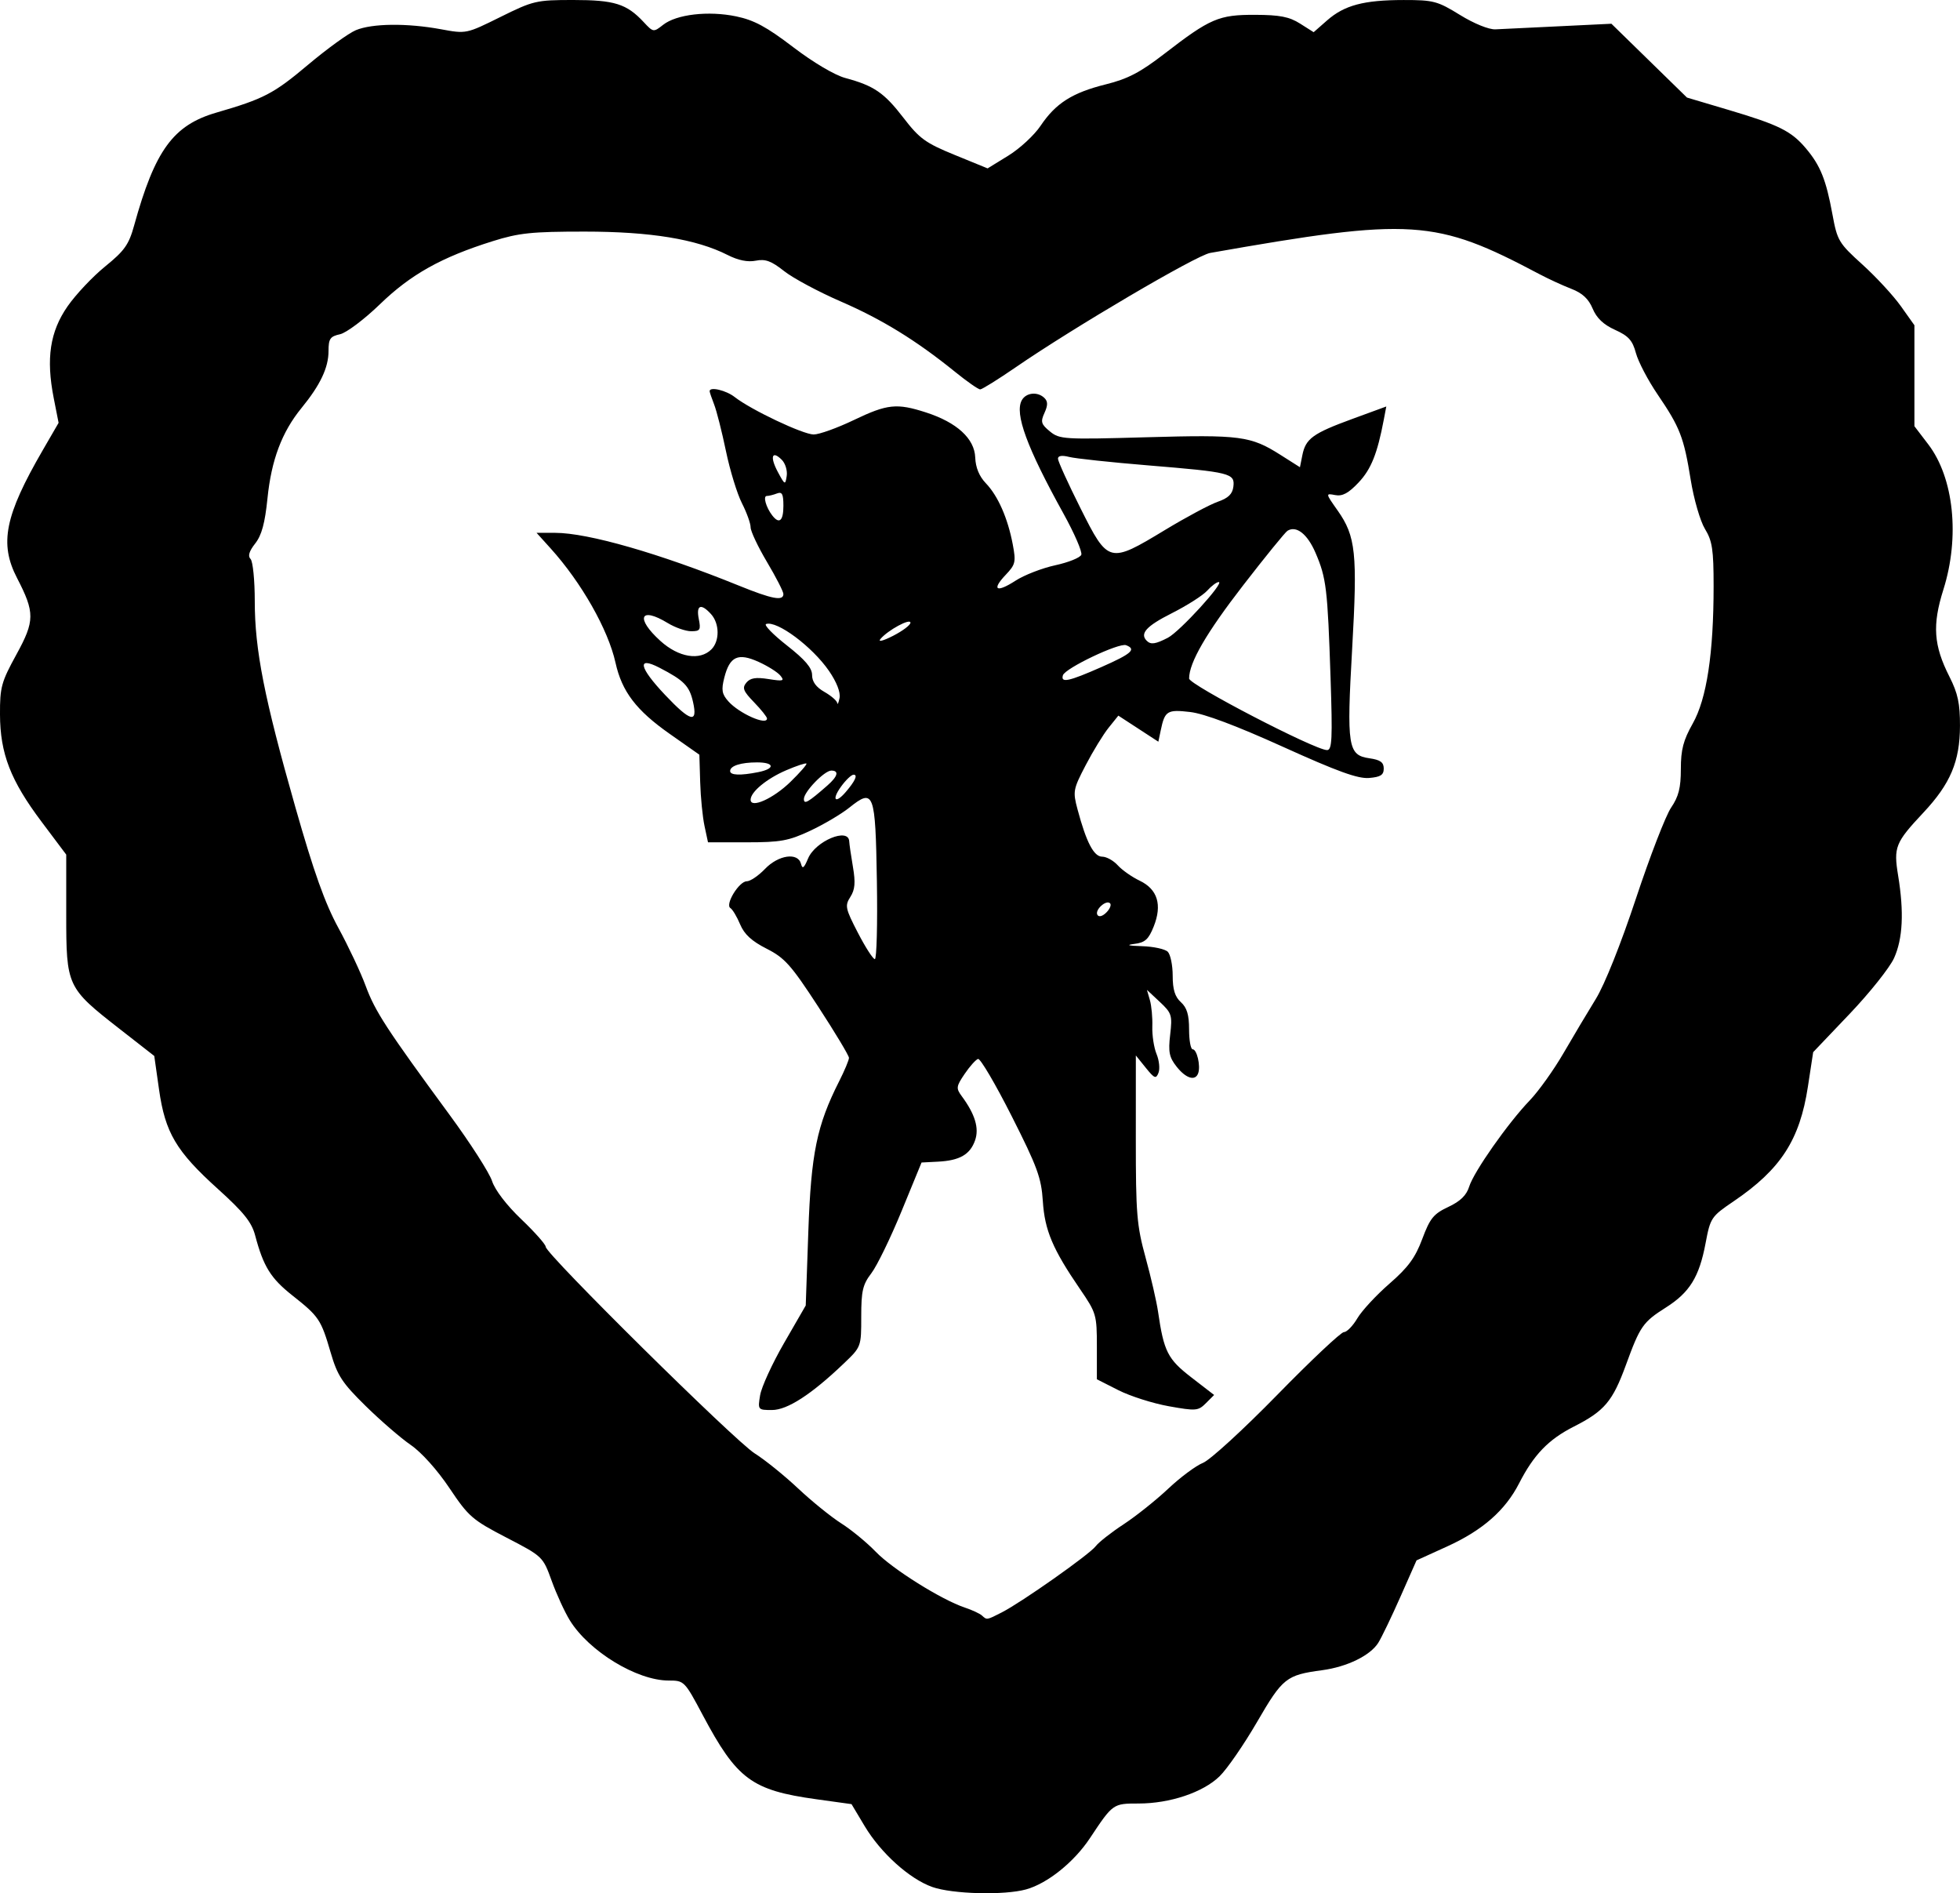
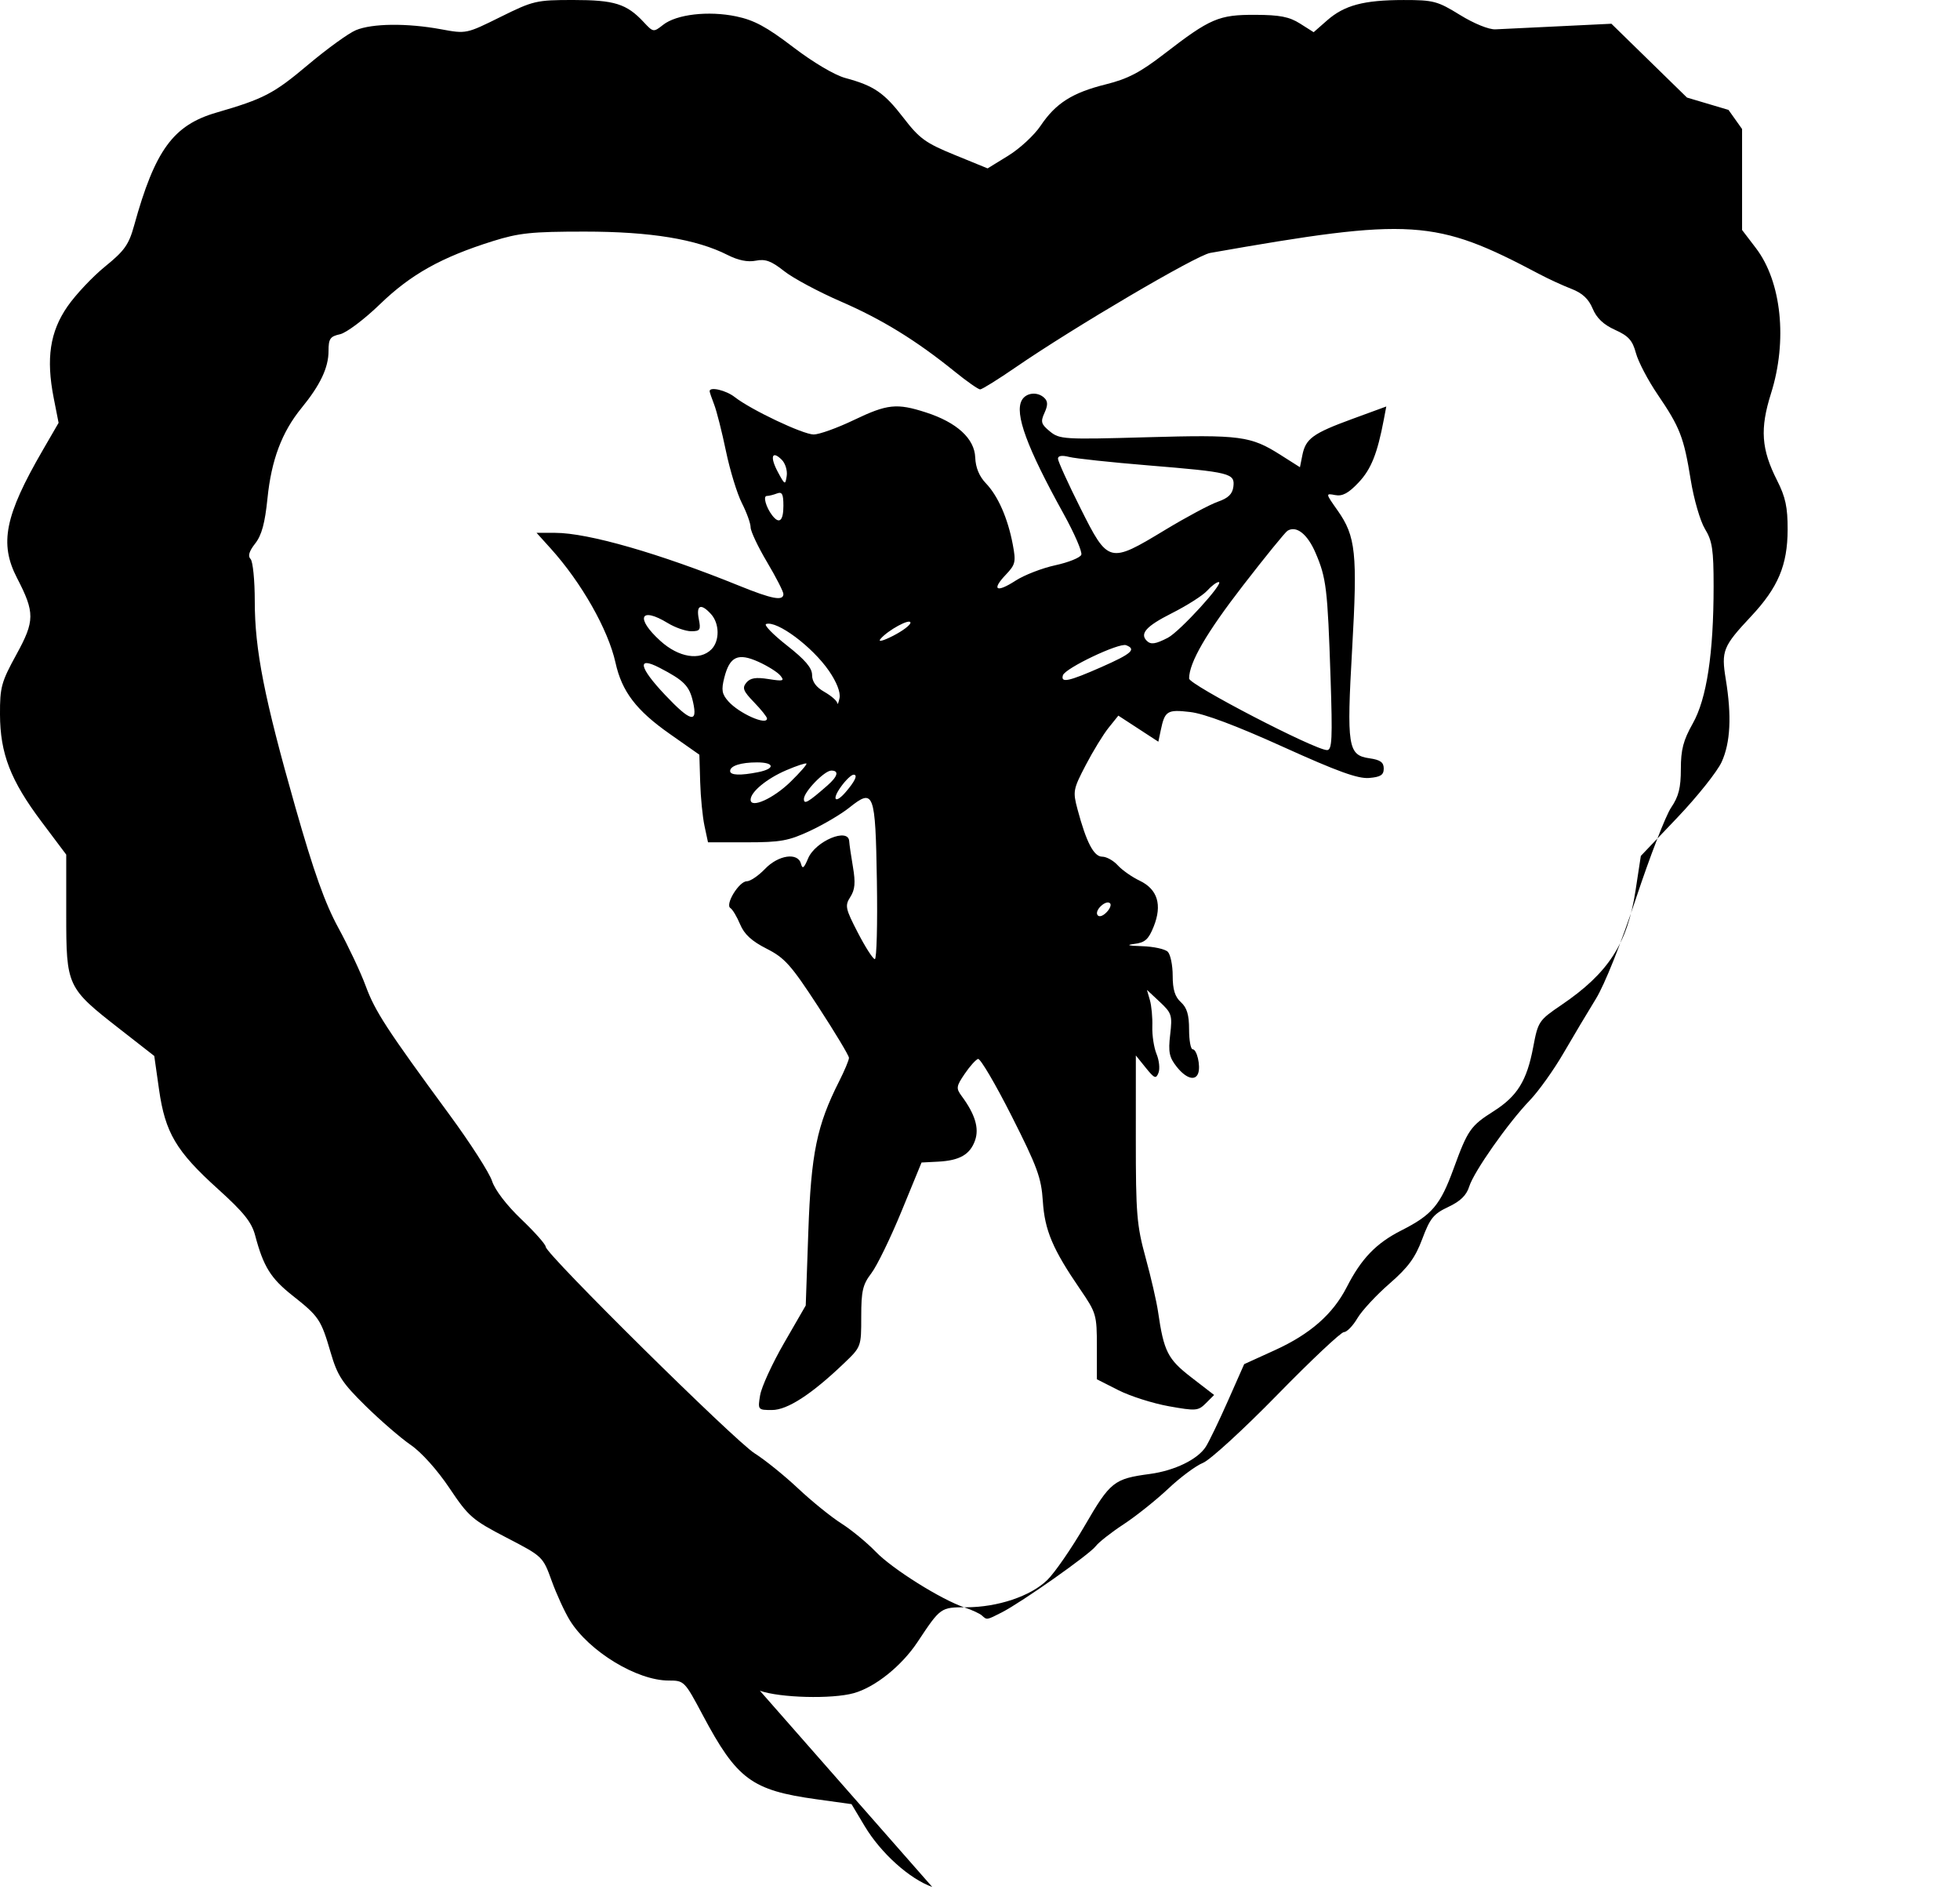
<svg xmlns="http://www.w3.org/2000/svg" xmlns:ns1="http://www.inkscape.org/namespaces/inkscape" xmlns:ns2="http://sodipodi.sourceforge.net/DTD/sodipodi-0.dtd" width="785.087" height="758.171" id="svg2963" version="1.1" ns1:version="0.47pre4 " ns2:docname="cupid.svg">
  <defs id="defs2965">
    <ns1:perspective ns2:type="inkscape:persp3d" ns1:vp_x="0 : 526.18109 : 1" ns1:vp_y="0 : 1000 : 0" ns1:vp_z="744.09448 : 526.18109 : 1" ns1:persp3d-origin="372.04724 : 350.78739 : 1" id="perspective2971" />
    <ns1:perspective id="perspective2958" ns1:persp3d-origin="0.5 : 0.33333333 : 1" ns1:vp_z="1 : 0.5 : 1" ns1:vp_y="0 : 1000 : 0" ns1:vp_x="0 : 0.5 : 1" ns2:type="inkscape:persp3d" />
    <ns1:perspective id="perspective2847" ns1:persp3d-origin="0.5 : 0.33333333 : 1" ns1:vp_z="1 : 0.5 : 1" ns1:vp_y="0 : 1000 : 0" ns1:vp_x="0 : 0.5 : 1" ns2:type="inkscape:persp3d" />
    <ns1:perspective id="perspective2831" ns1:persp3d-origin="0.5 : 0.33333333 : 1" ns1:vp_z="1 : 0.5 : 1" ns1:vp_y="0 : 1000 : 0" ns1:vp_x="0 : 0.5 : 1" ns2:type="inkscape:persp3d" />
    <ns1:perspective id="perspective2828" ns1:persp3d-origin="0.5 : 0.33333333 : 1" ns1:vp_z="1 : 0.5 : 1" ns1:vp_y="0 : 1000 : 0" ns1:vp_x="0 : 0.5 : 1" ns2:type="inkscape:persp3d" />
  </defs>
  <ns2:namedview id="base" pagecolor="#ffffff" bordercolor="#666666" borderopacity="1.0" ns1:pageopacity="0.0" ns1:pageshadow="2" ns1:zoom="0.61068011" ns1:cx="392.54364" ns1:cy="379.08554" ns1:document-units="px" ns1:current-layer="layer2" showgrid="false" ns1:window-width="1280" ns1:window-height="708" ns1:window-x="-4" ns1:window-y="-4" ns1:window-maximized="1" />
  <g ns1:label="Layer 1" ns1:groupmode="layer" id="layer1" transform="translate(-1508.232,6.807)" />
  <g ns1:groupmode="layer" id="layer2" ns1:label="layer2" transform="translate(-1544.63,26.09)">
-     <path style="fill:#000000" d="m 1918.048,729.577 c -9.12,-3.232 -20.626,-13.594 -27.086,-24.394 l -5.251,-8.779 -14.055,-1.95 c -25.933,-3.598 -31.848,-7.977 -45.532,-33.7 -7.277,-13.679 -7.441,-13.845 -13.661,-13.845 -12.721,0 -31.902,-11.675 -39.573,-24.086 -2.049,-3.316 -5.32,-10.43 -7.268,-15.81 -3.537,-9.767 -3.563,-9.792 -18.157,-17.361 -13.65,-7.08 -15.157,-8.389 -22.823,-19.836 -4.833,-7.216 -11.191,-14.303 -15.465,-17.235 -3.992,-2.739 -12.142,-9.782 -18.112,-15.65 -9.389,-9.229 -11.276,-12.11 -13.975,-21.339 -3.888,-13.294 -4.669,-14.459 -15.326,-22.883 -8.705,-6.881 -11.62,-11.58 -14.934,-24.07 -1.409,-5.312 -4.571,-9.25 -14.944,-18.616 -16.712,-15.09 -21.092,-22.491 -23.552,-39.798 l -1.91,-13.439 -13.936,-10.876 c -21.056,-16.432 -21.322,-17.005 -21.326,-45.786 l 0,-23.969 -9.863,-13.132 c -12.451,-16.577 -16.607,-27.304 -16.669,-43.022 -0.043,-10.88 0.532,-12.976 6.57,-23.978 7.407,-13.496 7.433,-16.769 0.242,-30.667 -7.13,-13.783 -4.88,-24.945 10.315,-51.163 l 6.345,-10.948 -1.956,-9.944 c -3.116,-15.836 -1.5,-26.558 5.53,-36.687 3.291,-4.742 10.08,-11.946 15.088,-16.008 7.761,-6.297 9.473,-8.719 11.601,-16.415 8.339,-30.15 15.655,-40.175 32.991,-45.2 18.948,-5.493 22.91,-7.558 36.588,-19.073 7.636,-6.428 16.291,-12.693 19.234,-13.923 6.521,-2.724 20.483,-2.876 34.085,-0.37 10.128,1.866 10.133,1.865 23.84,-4.924 13.133,-6.505 14.36,-6.791 29.125,-6.791 16.519,0 21.394,1.523 28.202,8.811 3.879,4.152 3.966,4.165 7.828,1.126 5.352,-4.21 18.131,-5.688 29.24,-3.381 7.188,1.492 12.182,4.186 22.843,12.32 8.003,6.106 16.63,11.214 20.866,12.354 11.488,3.091 15.562,5.878 23.313,15.949 6.412,8.332 8.838,10.09 20.49,14.853 l 13.217,5.402 8.317,-5.118 c 4.574,-2.815 10.375,-8.181 12.889,-11.926 6.081,-9.055 12.718,-13.269 26.168,-16.614 8.81,-2.191 13.762,-4.781 23.476,-12.278 18.315,-14.134 21.754,-15.608 36.316,-15.559 9.852,0.033 13.676,0.777 17.974,3.499 l 5.46,3.457 5.372,-4.717 c 6.93,-6.085 14.711,-8.158 30.657,-8.169 11.962,-0.009 13.578,0.419 22.574,5.972 5.622,3.47 11.583,5.892 14.2,5.77 2.481,-0.116 13.949,-0.668 25.486,-1.227 l 20.976,-1.016 15.136,14.782 15.136,14.782 16.625,4.94 c 20.22,6.008 25.154,8.462 31.031,15.431 5.782,6.857 8.05,12.499 10.599,26.359 1.947,10.587 2.519,11.546 12.003,20.129 5.478,4.957 12.408,12.457 15.401,16.667 l 5.442,7.654 0,20.215 0,20.215 5.55,7.271 c 10.25,13.429 12.71,37.059 6.052,58.149 -4.495,14.239 -3.93,22.344 2.431,34.898 3.369,6.648 4.243,10.736 4.215,19.704 -0.045,14.221 -3.813,23.151 -14.648,34.715 -11.289,12.049 -11.995,13.808 -10.123,25.235 2.398,14.643 1.868,25.307 -1.643,33.041 -1.743,3.84 -9.744,13.884 -17.78,22.32 l -14.611,15.337 -2.106,13.793 c -3.261,21.356 -10.865,33.105 -29.712,45.904 -9.049,6.145 -9.351,6.596 -11.29,16.871 -2.54,13.462 -6.36,19.649 -15.843,25.663 -9.256,5.87 -10.373,7.472 -16.047,23.021 -5.328,14.601 -8.607,18.48 -20.877,24.699 -10.153,5.146 -16.048,11.258 -21.918,22.727 -5.541,10.827 -14.648,18.815 -28.776,25.244 l -12.311,5.602 -6.469,14.622 c -3.558,8.042 -7.549,16.326 -8.868,18.41 -3.224,5.089 -12.502,9.613 -22.455,10.948 -14.394,1.931 -15.827,3.07 -26.079,20.724 -5.259,9.056 -12.022,18.855 -15.029,21.775 -6.644,6.453 -19.867,10.886 -32.469,10.886 -10.219,0 -10.256,0.027 -19.461,13.898 -6.371,9.6 -16.993,18.119 -25.56,20.498 -8.719,2.421 -29.533,1.884 -37.59,-0.972 z m 27.864,-109.965 c 7.883,-4.014 35.17,-23.239 37.6,-26.491 1.168,-1.563 6.186,-5.506 11.152,-8.762 4.965,-3.256 13.015,-9.675 17.889,-14.264 4.873,-4.59 11.152,-9.255 13.952,-10.366 2.8,-1.112 16.171,-13.352 29.713,-27.201 13.542,-13.849 25.57,-25.171 26.729,-25.161 1.159,0.01 3.575,-2.469 5.369,-5.511 1.794,-3.041 7.573,-9.279 12.842,-13.861 7.52,-6.541 10.352,-10.397 13.172,-17.938 3.101,-8.293 4.526,-10.043 10.424,-12.812 4.82,-2.262 7.283,-4.658 8.361,-8.131 1.857,-5.983 15.527,-25.438 24.287,-34.564 3.515,-3.662 9.584,-12.157 13.485,-18.877 3.902,-6.72 9.745,-16.52 12.986,-21.778 3.504,-5.685 10.008,-21.969 16.046,-40.172 5.585,-16.837 11.915,-33.204 14.068,-36.371 3.038,-4.47 3.913,-7.94 3.913,-15.504 0,-7.721 0.989,-11.498 4.761,-18.182 5.602,-9.926 8.362,-28.094 8.36,-55.025 0,-14.631 -0.524,-18.092 -3.457,-22.903 -1.911,-3.135 -4.467,-11.938 -5.719,-19.698 -2.747,-17.026 -4.276,-20.967 -13.25,-34.156 -3.846,-5.653 -7.756,-13.111 -8.689,-16.574 -1.372,-5.095 -2.967,-6.87 -8.367,-9.304 -4.614,-2.081 -7.381,-4.707 -8.973,-8.518 -1.629,-3.898 -4.12,-6.211 -8.516,-7.907 -3.418,-1.319 -9.169,-3.963 -12.78,-5.876 -41.774,-22.128 -51.033,-22.725 -131.908,-8.504 -5.626,0.989 -54.683,29.831 -77.919,45.811 -7.069,4.861 -13.464,8.839 -14.212,8.839 -0.748,0 -5.306,-3.191 -10.128,-7.091 -15.515,-12.548 -29.154,-20.939 -45.735,-28.136 -8.911,-3.868 -19.115,-9.34 -22.676,-12.161 -5.119,-4.054 -7.494,-4.925 -11.338,-4.156 -3.213,0.643 -7.034,-0.13 -11.26,-2.276 -12.539,-6.368 -30.917,-9.376 -57.283,-9.376 -21.245,0 -26.302,0.528 -36.871,3.846 -20.516,6.442 -32.776,13.298 -45.108,25.226 -6.287,6.08 -13.463,11.476 -16.004,12.034 -3.969,0.872 -4.607,1.801 -4.607,6.708 0,6.665 -3.293,13.613 -10.817,22.822 -7.873,9.636 -12.076,20.789 -13.637,36.184 -1.009,9.955 -2.323,14.783 -4.923,18.088 -2.43,3.09 -3.015,5.04 -1.858,6.197 0.929,0.929 1.689,8.532 1.689,16.896 0,19.461 3.808,38.795 16.238,82.432 7.439,26.116 11.863,38.521 17.283,48.465 4.007,7.351 8.913,17.778 10.902,23.172 3.759,10.194 8.38,17.293 33.626,51.664 8.289,11.285 15.939,23.204 16.999,26.486 1.16,3.59 5.826,9.686 11.711,15.3 5.381,5.132 9.783,10.101 9.783,11.041 0,2.854 75.795,77.762 83.714,82.734 4.063,2.551 11.865,8.846 17.338,13.99 5.473,5.144 13.269,11.456 17.323,14.027 4.054,2.571 10.286,7.699 13.85,11.395 6.661,6.91 26.305,19.207 35.669,22.331 2.904,0.968 5.981,2.399 6.839,3.178 2.018,1.834 1.831,1.864 7.96,-1.257 z m -96.802,-86.986 c 0.531,-3.27 4.856,-12.688 9.613,-20.929 l 8.648,-14.982 1.036,-29.546 c 1.1,-31.364 3.392,-42.534 12.363,-60.269 2.154,-4.258 3.917,-8.469 3.917,-9.356 0,-0.888 -5.562,-10.144 -12.36,-20.57 -10.844,-16.631 -13.375,-19.471 -20.639,-23.152 -5.947,-3.014 -8.932,-5.757 -10.596,-9.739 -1.274,-3.049 -3.022,-5.98 -3.885,-6.514 -2.253,-1.392 3.437,-10.722 6.547,-10.735 1.411,-0.005 4.689,-2.226 7.283,-4.935 5.405,-5.641 13.245,-6.755 14.444,-2.052 0.566,2.22 1.205,1.738 2.814,-2.122 2.917,-6.997 16.22,-12.569 16.49,-6.906 0.054,1.129 0.726,5.745 1.493,10.259 1.071,6.302 0.831,9.093 -1.035,12.021 -2.244,3.522 -2.014,4.619 3.021,14.357 2.998,5.799 6.052,10.546 6.786,10.549 0.734,0.003 1.103,-14.056 0.821,-31.243 -0.587,-35.712 -1.185,-37.306 -11.048,-29.421 -3.234,2.586 -10.312,6.769 -15.729,9.295 -8.601,4.011 -11.814,4.593 -25.36,4.593 l -15.511,0 -1.403,-6.566 c -0.771,-3.611 -1.55,-11.505 -1.729,-17.542 l -0.327,-10.976 -11.904,-8.36 c -13.408,-9.416 -19.125,-16.927 -21.689,-28.492 -2.94,-13.26 -13.633,-32.09 -25.996,-45.774 l -5.619,-6.22 7.476,0 c 13.102,0 41.796,8.247 73.611,21.157 13.288,5.392 17.783,6.237 17.783,3.342 0,-0.971 -2.955,-6.738 -6.566,-12.817 -3.611,-6.079 -6.566,-12.331 -6.566,-13.894 0,-1.563 -1.563,-5.907 -3.475,-9.653 -1.911,-3.746 -4.791,-13.134 -6.4,-20.863 -1.609,-7.729 -3.739,-16.132 -4.733,-18.673 -0.994,-2.541 -1.808,-4.942 -1.808,-5.335 0,-1.904 6.569,-0.365 10.038,2.352 6.536,5.119 27.375,14.99 31.645,14.99 2.206,0 9.405,-2.585 15.999,-5.745 13.512,-6.475 17.246,-6.871 29.01,-3.072 12.334,3.984 19.41,10.458 19.694,18.021 0.152,4.056 1.601,7.559 4.286,10.362 4.849,5.063 8.768,13.98 10.75,24.462 1.33,7.035 1.094,8.054 -2.825,12.175 -5.804,6.103 -3.746,7.319 3.951,2.336 3.468,-2.246 10.628,-5.021 15.911,-6.166 5.282,-1.146 9.97,-3.037 10.417,-4.201 0.447,-1.165 -2.767,-8.583 -7.142,-16.484 -14.696,-26.54 -19.667,-40.08 -16.678,-45.421 1.73,-3.091 6.404,-3.521 9.089,-0.837 1.363,1.363 1.357,2.91 -0.023,5.938 -1.627,3.571 -1.348,4.519 2.179,7.41 3.864,3.167 5.59,3.271 38.685,2.335 37.609,-1.063 41.722,-0.522 53.687,7.067 l 7.783,4.936 0.966,-4.831 c 1.327,-6.633 4.206,-8.723 19.977,-14.498 l 13.642,-4.996 -0.984,5.195 c -2.592,13.688 -5.088,19.919 -10.112,25.245 -4.055,4.299 -6.463,5.595 -9.367,5.039 -3.906,-0.747 -3.905,-0.741 0.977,6.186 7.268,10.311 7.987,17.15 5.816,55.31 -2.239,39.345 -1.714,42.667 6.94,43.911 4.342,0.624 5.71,1.607 5.71,4.104 0,2.578 -1.258,3.389 -5.859,3.775 -4.467,0.375 -12.656,-2.585 -34.471,-12.461 -18.739,-8.484 -31.57,-13.298 -37.184,-13.951 -9.216,-1.073 -10.17,-0.485 -11.798,7.271 l -0.969,4.617 -8.013,-5.219 -8.013,-5.219 -3.897,4.849 c -2.143,2.667 -6.276,9.415 -9.182,14.996 -5.05,9.695 -5.194,10.486 -3.252,17.75 3.517,13.151 6.511,18.884 9.859,18.884 1.712,0 4.519,1.557 6.239,3.46 1.72,1.903 5.666,4.673 8.769,6.155 7.195,3.437 9.102,9.679 5.617,18.388 -2.051,5.126 -3.467,6.399 -7.707,6.931 -3.557,0.446 -2.581,0.734 3.095,0.914 4.559,0.144 9.176,1.149 10.259,2.232 1.083,1.083 1.97,5.401 1.97,9.594 0,5.54 0.898,8.437 3.283,10.596 2.422,2.192 3.283,5.056 3.283,10.924 0,4.374 0.652,7.953 1.45,7.953 1.672,0 3.205,6.553 2.223,9.5 -1.112,3.335 -4.883,2.234 -8.644,-2.524 -2.989,-3.781 -3.412,-5.867 -2.601,-12.843 0.904,-7.782 0.63,-8.645 -4.171,-13.132 l -5.139,-4.802 1.185,4.104 c 0.652,2.257 1.089,7 0.972,10.539 -0.117,3.54 0.647,8.512 1.698,11.05 1.051,2.538 1.401,5.92 0.777,7.517 -0.995,2.546 -1.621,2.298 -5.103,-2.022 l -3.969,-4.924 -0.01,33.328 c -0.01,30.065 0.376,34.726 3.91,47.602 2.155,7.851 4.401,17.598 4.991,21.66 2.32,15.976 3.863,19.021 13.356,26.345 l 9.109,7.028 -3.29,3.29 c -3.097,3.097 -3.97,3.168 -14.878,1.219 -6.373,-1.139 -15.461,-4.034 -20.194,-6.434 l -8.606,-4.363 0,-13.132 c 0,-12.686 -0.229,-13.466 -6.745,-22.98 -10.969,-16.016 -14.145,-23.526 -14.903,-35.243 -0.604,-9.341 -2.211,-13.718 -12.503,-34.075 -6.495,-12.846 -12.548,-23.131 -13.451,-22.854 -0.903,0.277 -3.312,2.969 -5.354,5.984 -3.406,5.028 -3.504,5.763 -1.187,8.901 5.359,7.258 7.052,12.85 5.36,17.704 -1.985,5.694 -6.169,8.103 -14.847,8.549 l -6.596,0.339 -8.008,19.491 c -4.404,10.72 -9.84,21.893 -12.079,24.828 -3.481,4.563 -4.071,7.087 -4.071,17.415 0,12.07 0,12.083 -6.976,18.744 -12.963,12.386 -22.615,18.64 -28.766,18.64 -5.662,0 -5.713,-0.065 -4.759,-5.946 z m 140.162,-196.969 c -1.574,-1.574 -6.255,2.716 -5.064,4.642 0.593,0.959 2.042,0.567 3.578,-0.968 1.419,-1.419 2.088,-3.073 1.487,-3.674 z m -128.01,-48.645 c 3.818,-3.721 6.692,-7.015 6.388,-7.319 -0.305,-0.305 -3.937,0.896 -8.071,2.668 -7.837,3.359 -14.287,8.692 -14.287,11.812 0,3.625 9.08,-0.446 15.97,-7.16 z m 14.807,1.439 c 4.153,-3.639 4.75,-5.947 1.538,-5.947 -2.752,0 -10.977,8.519 -10.977,11.371 0,2.342 1.677,1.378 9.438,-5.423 z m 7.293,2.67 c 3.803,-4.429 4.963,-6.976 3.175,-6.976 -0.895,0 -3.204,2.216 -5.133,4.924 -3.736,5.247 -2.183,6.874 1.958,2.052 z m -34.992,-8.002 c 6.853,-1.371 6.541,-3.898 -0.481,-3.898 -6.518,0 -10.804,1.372 -10.804,3.459 0,1.717 4.099,1.877 11.285,0.44 z m 229.212,-37.959 c -1.18,-35.555 -1.694,-39.819 -6.005,-49.841 -3.254,-7.564 -7.681,-11.049 -11.241,-8.849 -0.912,0.564 -8.908,10.399 -17.769,21.855 -14.772,19.099 -21.638,30.939 -21.638,37.313 0,2.485 50.455,28.657 55.245,28.657 2.019,0 2.23,-4.362 1.408,-29.136 z m -225.724,16.493 c 0,-0.634 -2.332,-3.558 -5.181,-6.499 -4.344,-4.481 -4.843,-5.753 -3.091,-7.864 1.567,-1.888 3.788,-2.248 8.874,-1.44 5.924,0.941 6.526,0.764 4.742,-1.399 -1.123,-1.362 -5.065,-3.84 -8.759,-5.506 -8.22,-3.707 -11.531,-2.172 -13.692,6.345 -1.254,4.943 -0.973,6.57 1.641,9.502 4.318,4.842 15.466,9.787 15.466,6.861 z m -29.629,-6.6 c -1.46,-6.473 -3.567,-8.625 -13.459,-13.748 -9.146,-4.737 -8.184,-0.145 2.29,10.93 10.185,10.769 13.13,11.512 11.169,2.818 z m 54.475,-12.439 c -6.691,-9.725 -20.824,-20.271 -25.207,-18.81 -1.001,0.334 2.733,4.184 8.298,8.556 7.376,5.795 10.118,9.017 10.118,11.887 0,2.657 1.599,4.848 4.914,6.734 2.703,1.538 5.019,3.535 5.148,4.438 0.129,0.903 0.551,-0.001 0.94,-2.009 0.437,-2.259 -1.168,-6.373 -4.211,-10.796 z m 109.072,-1.558 c 12.11,-5.335 14.152,-7.14 9.915,-8.766 -2.804,-1.076 -24.476,9.241 -25.311,12.049 -0.946,3.181 2.29,2.491 15.396,-3.283 z m -156.195,-7.093 c 3.362,-3.362 3.294,-10.325 -0.137,-14.116 -4.03,-4.453 -6.035,-3.669 -4.916,1.923 0.88,4.4 0.556,4.924 -3.038,4.924 -2.213,0 -6.441,-1.475 -9.397,-3.277 -11.117,-6.778 -13.057,-1.98 -2.908,7.189 7.286,6.583 15.774,7.979 20.396,3.357 z m 79.728,-10.678 c 0,-1.918 -9.08,3.008 -12.013,6.517 -1.103,1.32 1.034,0.785 5.051,-1.264 3.829,-1.954 6.963,-4.317 6.963,-5.253 z m 103.113,6.026 c 4.767,-2.465 22.881,-22.314 20.364,-22.314 -0.825,0 -2.907,1.559 -4.627,3.464 -1.72,1.905 -8.113,5.977 -14.207,9.049 -10.158,5.12 -12.879,8.122 -9.986,11.015 1.621,1.621 3.495,1.352 8.455,-1.213 z m -1.179,-43.14 c 8.486,-5.134 18.015,-10.231 21.175,-11.326 4.195,-1.454 5.88,-3.084 6.244,-6.044 0.66,-5.362 -1.111,-5.804 -34.149,-8.522 -14.896,-1.226 -29.115,-2.745 -31.598,-3.376 -2.929,-0.745 -4.514,-0.499 -4.514,0.699 0,1.016 4.069,9.96 9.042,19.875 11.092,22.118 11.457,22.211 33.8,8.693 z m -152.82,-9.717 c 0,-4.725 -0.524,-5.719 -2.596,-4.924 -1.428,0.548 -3.252,0.996 -4.052,0.996 -1.599,0 -0.324,4.561 2.18,7.797 2.812,3.634 4.469,2.2 4.469,-3.869 z m -0.64,-18.403 c -3.964,-3.964 -4.854,-1.213 -1.58,4.884 2.81,5.234 2.974,5.307 3.546,1.584 0.33,-2.147 -0.555,-5.057 -1.966,-6.468 z" id="path2834" />
+     <path style="fill:#000000" d="m 1918.048,729.577 c -9.12,-3.232 -20.626,-13.594 -27.086,-24.394 l -5.251,-8.779 -14.055,-1.95 c -25.933,-3.598 -31.848,-7.977 -45.532,-33.7 -7.277,-13.679 -7.441,-13.845 -13.661,-13.845 -12.721,0 -31.902,-11.675 -39.573,-24.086 -2.049,-3.316 -5.32,-10.43 -7.268,-15.81 -3.537,-9.767 -3.563,-9.792 -18.157,-17.361 -13.65,-7.08 -15.157,-8.389 -22.823,-19.836 -4.833,-7.216 -11.191,-14.303 -15.465,-17.235 -3.992,-2.739 -12.142,-9.782 -18.112,-15.65 -9.389,-9.229 -11.276,-12.11 -13.975,-21.339 -3.888,-13.294 -4.669,-14.459 -15.326,-22.883 -8.705,-6.881 -11.62,-11.58 -14.934,-24.07 -1.409,-5.312 -4.571,-9.25 -14.944,-18.616 -16.712,-15.09 -21.092,-22.491 -23.552,-39.798 l -1.91,-13.439 -13.936,-10.876 c -21.056,-16.432 -21.322,-17.005 -21.326,-45.786 l 0,-23.969 -9.863,-13.132 c -12.451,-16.577 -16.607,-27.304 -16.669,-43.022 -0.043,-10.88 0.532,-12.976 6.57,-23.978 7.407,-13.496 7.433,-16.769 0.242,-30.667 -7.13,-13.783 -4.88,-24.945 10.315,-51.163 l 6.345,-10.948 -1.956,-9.944 c -3.116,-15.836 -1.5,-26.558 5.53,-36.687 3.291,-4.742 10.08,-11.946 15.088,-16.008 7.761,-6.297 9.473,-8.719 11.601,-16.415 8.339,-30.15 15.655,-40.175 32.991,-45.2 18.948,-5.493 22.91,-7.558 36.588,-19.073 7.636,-6.428 16.291,-12.693 19.234,-13.923 6.521,-2.724 20.483,-2.876 34.085,-0.37 10.128,1.866 10.133,1.865 23.84,-4.924 13.133,-6.505 14.36,-6.791 29.125,-6.791 16.519,0 21.394,1.523 28.202,8.811 3.879,4.152 3.966,4.165 7.828,1.126 5.352,-4.21 18.131,-5.688 29.24,-3.381 7.188,1.492 12.182,4.186 22.843,12.32 8.003,6.106 16.63,11.214 20.866,12.354 11.488,3.091 15.562,5.878 23.313,15.949 6.412,8.332 8.838,10.09 20.49,14.853 l 13.217,5.402 8.317,-5.118 c 4.574,-2.815 10.375,-8.181 12.889,-11.926 6.081,-9.055 12.718,-13.269 26.168,-16.614 8.81,-2.191 13.762,-4.781 23.476,-12.278 18.315,-14.134 21.754,-15.608 36.316,-15.559 9.852,0.033 13.676,0.777 17.974,3.499 l 5.46,3.457 5.372,-4.717 c 6.93,-6.085 14.711,-8.158 30.657,-8.169 11.962,-0.009 13.578,0.419 22.574,5.972 5.622,3.47 11.583,5.892 14.2,5.77 2.481,-0.116 13.949,-0.668 25.486,-1.227 l 20.976,-1.016 15.136,14.782 15.136,14.782 16.625,4.94 l 5.442,7.654 0,20.215 0,20.215 5.55,7.271 c 10.25,13.429 12.71,37.059 6.052,58.149 -4.495,14.239 -3.93,22.344 2.431,34.898 3.369,6.648 4.243,10.736 4.215,19.704 -0.045,14.221 -3.813,23.151 -14.648,34.715 -11.289,12.049 -11.995,13.808 -10.123,25.235 2.398,14.643 1.868,25.307 -1.643,33.041 -1.743,3.84 -9.744,13.884 -17.78,22.32 l -14.611,15.337 -2.106,13.793 c -3.261,21.356 -10.865,33.105 -29.712,45.904 -9.049,6.145 -9.351,6.596 -11.29,16.871 -2.54,13.462 -6.36,19.649 -15.843,25.663 -9.256,5.87 -10.373,7.472 -16.047,23.021 -5.328,14.601 -8.607,18.48 -20.877,24.699 -10.153,5.146 -16.048,11.258 -21.918,22.727 -5.541,10.827 -14.648,18.815 -28.776,25.244 l -12.311,5.602 -6.469,14.622 c -3.558,8.042 -7.549,16.326 -8.868,18.41 -3.224,5.089 -12.502,9.613 -22.455,10.948 -14.394,1.931 -15.827,3.07 -26.079,20.724 -5.259,9.056 -12.022,18.855 -15.029,21.775 -6.644,6.453 -19.867,10.886 -32.469,10.886 -10.219,0 -10.256,0.027 -19.461,13.898 -6.371,9.6 -16.993,18.119 -25.56,20.498 -8.719,2.421 -29.533,1.884 -37.59,-0.972 z m 27.864,-109.965 c 7.883,-4.014 35.17,-23.239 37.6,-26.491 1.168,-1.563 6.186,-5.506 11.152,-8.762 4.965,-3.256 13.015,-9.675 17.889,-14.264 4.873,-4.59 11.152,-9.255 13.952,-10.366 2.8,-1.112 16.171,-13.352 29.713,-27.201 13.542,-13.849 25.57,-25.171 26.729,-25.161 1.159,0.01 3.575,-2.469 5.369,-5.511 1.794,-3.041 7.573,-9.279 12.842,-13.861 7.52,-6.541 10.352,-10.397 13.172,-17.938 3.101,-8.293 4.526,-10.043 10.424,-12.812 4.82,-2.262 7.283,-4.658 8.361,-8.131 1.857,-5.983 15.527,-25.438 24.287,-34.564 3.515,-3.662 9.584,-12.157 13.485,-18.877 3.902,-6.72 9.745,-16.52 12.986,-21.778 3.504,-5.685 10.008,-21.969 16.046,-40.172 5.585,-16.837 11.915,-33.204 14.068,-36.371 3.038,-4.47 3.913,-7.94 3.913,-15.504 0,-7.721 0.989,-11.498 4.761,-18.182 5.602,-9.926 8.362,-28.094 8.36,-55.025 0,-14.631 -0.524,-18.092 -3.457,-22.903 -1.911,-3.135 -4.467,-11.938 -5.719,-19.698 -2.747,-17.026 -4.276,-20.967 -13.25,-34.156 -3.846,-5.653 -7.756,-13.111 -8.689,-16.574 -1.372,-5.095 -2.967,-6.87 -8.367,-9.304 -4.614,-2.081 -7.381,-4.707 -8.973,-8.518 -1.629,-3.898 -4.12,-6.211 -8.516,-7.907 -3.418,-1.319 -9.169,-3.963 -12.78,-5.876 -41.774,-22.128 -51.033,-22.725 -131.908,-8.504 -5.626,0.989 -54.683,29.831 -77.919,45.811 -7.069,4.861 -13.464,8.839 -14.212,8.839 -0.748,0 -5.306,-3.191 -10.128,-7.091 -15.515,-12.548 -29.154,-20.939 -45.735,-28.136 -8.911,-3.868 -19.115,-9.34 -22.676,-12.161 -5.119,-4.054 -7.494,-4.925 -11.338,-4.156 -3.213,0.643 -7.034,-0.13 -11.26,-2.276 -12.539,-6.368 -30.917,-9.376 -57.283,-9.376 -21.245,0 -26.302,0.528 -36.871,3.846 -20.516,6.442 -32.776,13.298 -45.108,25.226 -6.287,6.08 -13.463,11.476 -16.004,12.034 -3.969,0.872 -4.607,1.801 -4.607,6.708 0,6.665 -3.293,13.613 -10.817,22.822 -7.873,9.636 -12.076,20.789 -13.637,36.184 -1.009,9.955 -2.323,14.783 -4.923,18.088 -2.43,3.09 -3.015,5.04 -1.858,6.197 0.929,0.929 1.689,8.532 1.689,16.896 0,19.461 3.808,38.795 16.238,82.432 7.439,26.116 11.863,38.521 17.283,48.465 4.007,7.351 8.913,17.778 10.902,23.172 3.759,10.194 8.38,17.293 33.626,51.664 8.289,11.285 15.939,23.204 16.999,26.486 1.16,3.59 5.826,9.686 11.711,15.3 5.381,5.132 9.783,10.101 9.783,11.041 0,2.854 75.795,77.762 83.714,82.734 4.063,2.551 11.865,8.846 17.338,13.99 5.473,5.144 13.269,11.456 17.323,14.027 4.054,2.571 10.286,7.699 13.85,11.395 6.661,6.91 26.305,19.207 35.669,22.331 2.904,0.968 5.981,2.399 6.839,3.178 2.018,1.834 1.831,1.864 7.96,-1.257 z m -96.802,-86.986 c 0.531,-3.27 4.856,-12.688 9.613,-20.929 l 8.648,-14.982 1.036,-29.546 c 1.1,-31.364 3.392,-42.534 12.363,-60.269 2.154,-4.258 3.917,-8.469 3.917,-9.356 0,-0.888 -5.562,-10.144 -12.36,-20.57 -10.844,-16.631 -13.375,-19.471 -20.639,-23.152 -5.947,-3.014 -8.932,-5.757 -10.596,-9.739 -1.274,-3.049 -3.022,-5.98 -3.885,-6.514 -2.253,-1.392 3.437,-10.722 6.547,-10.735 1.411,-0.005 4.689,-2.226 7.283,-4.935 5.405,-5.641 13.245,-6.755 14.444,-2.052 0.566,2.22 1.205,1.738 2.814,-2.122 2.917,-6.997 16.22,-12.569 16.49,-6.906 0.054,1.129 0.726,5.745 1.493,10.259 1.071,6.302 0.831,9.093 -1.035,12.021 -2.244,3.522 -2.014,4.619 3.021,14.357 2.998,5.799 6.052,10.546 6.786,10.549 0.734,0.003 1.103,-14.056 0.821,-31.243 -0.587,-35.712 -1.185,-37.306 -11.048,-29.421 -3.234,2.586 -10.312,6.769 -15.729,9.295 -8.601,4.011 -11.814,4.593 -25.36,4.593 l -15.511,0 -1.403,-6.566 c -0.771,-3.611 -1.55,-11.505 -1.729,-17.542 l -0.327,-10.976 -11.904,-8.36 c -13.408,-9.416 -19.125,-16.927 -21.689,-28.492 -2.94,-13.26 -13.633,-32.09 -25.996,-45.774 l -5.619,-6.22 7.476,0 c 13.102,0 41.796,8.247 73.611,21.157 13.288,5.392 17.783,6.237 17.783,3.342 0,-0.971 -2.955,-6.738 -6.566,-12.817 -3.611,-6.079 -6.566,-12.331 -6.566,-13.894 0,-1.563 -1.563,-5.907 -3.475,-9.653 -1.911,-3.746 -4.791,-13.134 -6.4,-20.863 -1.609,-7.729 -3.739,-16.132 -4.733,-18.673 -0.994,-2.541 -1.808,-4.942 -1.808,-5.335 0,-1.904 6.569,-0.365 10.038,2.352 6.536,5.119 27.375,14.99 31.645,14.99 2.206,0 9.405,-2.585 15.999,-5.745 13.512,-6.475 17.246,-6.871 29.01,-3.072 12.334,3.984 19.41,10.458 19.694,18.021 0.152,4.056 1.601,7.559 4.286,10.362 4.849,5.063 8.768,13.98 10.75,24.462 1.33,7.035 1.094,8.054 -2.825,12.175 -5.804,6.103 -3.746,7.319 3.951,2.336 3.468,-2.246 10.628,-5.021 15.911,-6.166 5.282,-1.146 9.97,-3.037 10.417,-4.201 0.447,-1.165 -2.767,-8.583 -7.142,-16.484 -14.696,-26.54 -19.667,-40.08 -16.678,-45.421 1.73,-3.091 6.404,-3.521 9.089,-0.837 1.363,1.363 1.357,2.91 -0.023,5.938 -1.627,3.571 -1.348,4.519 2.179,7.41 3.864,3.167 5.59,3.271 38.685,2.335 37.609,-1.063 41.722,-0.522 53.687,7.067 l 7.783,4.936 0.966,-4.831 c 1.327,-6.633 4.206,-8.723 19.977,-14.498 l 13.642,-4.996 -0.984,5.195 c -2.592,13.688 -5.088,19.919 -10.112,25.245 -4.055,4.299 -6.463,5.595 -9.367,5.039 -3.906,-0.747 -3.905,-0.741 0.977,6.186 7.268,10.311 7.987,17.15 5.816,55.31 -2.239,39.345 -1.714,42.667 6.94,43.911 4.342,0.624 5.71,1.607 5.71,4.104 0,2.578 -1.258,3.389 -5.859,3.775 -4.467,0.375 -12.656,-2.585 -34.471,-12.461 -18.739,-8.484 -31.57,-13.298 -37.184,-13.951 -9.216,-1.073 -10.17,-0.485 -11.798,7.271 l -0.969,4.617 -8.013,-5.219 -8.013,-5.219 -3.897,4.849 c -2.143,2.667 -6.276,9.415 -9.182,14.996 -5.05,9.695 -5.194,10.486 -3.252,17.75 3.517,13.151 6.511,18.884 9.859,18.884 1.712,0 4.519,1.557 6.239,3.46 1.72,1.903 5.666,4.673 8.769,6.155 7.195,3.437 9.102,9.679 5.617,18.388 -2.051,5.126 -3.467,6.399 -7.707,6.931 -3.557,0.446 -2.581,0.734 3.095,0.914 4.559,0.144 9.176,1.149 10.259,2.232 1.083,1.083 1.97,5.401 1.97,9.594 0,5.54 0.898,8.437 3.283,10.596 2.422,2.192 3.283,5.056 3.283,10.924 0,4.374 0.652,7.953 1.45,7.953 1.672,0 3.205,6.553 2.223,9.5 -1.112,3.335 -4.883,2.234 -8.644,-2.524 -2.989,-3.781 -3.412,-5.867 -2.601,-12.843 0.904,-7.782 0.63,-8.645 -4.171,-13.132 l -5.139,-4.802 1.185,4.104 c 0.652,2.257 1.089,7 0.972,10.539 -0.117,3.54 0.647,8.512 1.698,11.05 1.051,2.538 1.401,5.92 0.777,7.517 -0.995,2.546 -1.621,2.298 -5.103,-2.022 l -3.969,-4.924 -0.01,33.328 c -0.01,30.065 0.376,34.726 3.91,47.602 2.155,7.851 4.401,17.598 4.991,21.66 2.32,15.976 3.863,19.021 13.356,26.345 l 9.109,7.028 -3.29,3.29 c -3.097,3.097 -3.97,3.168 -14.878,1.219 -6.373,-1.139 -15.461,-4.034 -20.194,-6.434 l -8.606,-4.363 0,-13.132 c 0,-12.686 -0.229,-13.466 -6.745,-22.98 -10.969,-16.016 -14.145,-23.526 -14.903,-35.243 -0.604,-9.341 -2.211,-13.718 -12.503,-34.075 -6.495,-12.846 -12.548,-23.131 -13.451,-22.854 -0.903,0.277 -3.312,2.969 -5.354,5.984 -3.406,5.028 -3.504,5.763 -1.187,8.901 5.359,7.258 7.052,12.85 5.36,17.704 -1.985,5.694 -6.169,8.103 -14.847,8.549 l -6.596,0.339 -8.008,19.491 c -4.404,10.72 -9.84,21.893 -12.079,24.828 -3.481,4.563 -4.071,7.087 -4.071,17.415 0,12.07 0,12.083 -6.976,18.744 -12.963,12.386 -22.615,18.64 -28.766,18.64 -5.662,0 -5.713,-0.065 -4.759,-5.946 z m 140.162,-196.969 c -1.574,-1.574 -6.255,2.716 -5.064,4.642 0.593,0.959 2.042,0.567 3.578,-0.968 1.419,-1.419 2.088,-3.073 1.487,-3.674 z m -128.01,-48.645 c 3.818,-3.721 6.692,-7.015 6.388,-7.319 -0.305,-0.305 -3.937,0.896 -8.071,2.668 -7.837,3.359 -14.287,8.692 -14.287,11.812 0,3.625 9.08,-0.446 15.97,-7.16 z m 14.807,1.439 c 4.153,-3.639 4.75,-5.947 1.538,-5.947 -2.752,0 -10.977,8.519 -10.977,11.371 0,2.342 1.677,1.378 9.438,-5.423 z m 7.293,2.67 c 3.803,-4.429 4.963,-6.976 3.175,-6.976 -0.895,0 -3.204,2.216 -5.133,4.924 -3.736,5.247 -2.183,6.874 1.958,2.052 z m -34.992,-8.002 c 6.853,-1.371 6.541,-3.898 -0.481,-3.898 -6.518,0 -10.804,1.372 -10.804,3.459 0,1.717 4.099,1.877 11.285,0.44 z m 229.212,-37.959 c -1.18,-35.555 -1.694,-39.819 -6.005,-49.841 -3.254,-7.564 -7.681,-11.049 -11.241,-8.849 -0.912,0.564 -8.908,10.399 -17.769,21.855 -14.772,19.099 -21.638,30.939 -21.638,37.313 0,2.485 50.455,28.657 55.245,28.657 2.019,0 2.23,-4.362 1.408,-29.136 z m -225.724,16.493 c 0,-0.634 -2.332,-3.558 -5.181,-6.499 -4.344,-4.481 -4.843,-5.753 -3.091,-7.864 1.567,-1.888 3.788,-2.248 8.874,-1.44 5.924,0.941 6.526,0.764 4.742,-1.399 -1.123,-1.362 -5.065,-3.84 -8.759,-5.506 -8.22,-3.707 -11.531,-2.172 -13.692,6.345 -1.254,4.943 -0.973,6.57 1.641,9.502 4.318,4.842 15.466,9.787 15.466,6.861 z m -29.629,-6.6 c -1.46,-6.473 -3.567,-8.625 -13.459,-13.748 -9.146,-4.737 -8.184,-0.145 2.29,10.93 10.185,10.769 13.13,11.512 11.169,2.818 z m 54.475,-12.439 c -6.691,-9.725 -20.824,-20.271 -25.207,-18.81 -1.001,0.334 2.733,4.184 8.298,8.556 7.376,5.795 10.118,9.017 10.118,11.887 0,2.657 1.599,4.848 4.914,6.734 2.703,1.538 5.019,3.535 5.148,4.438 0.129,0.903 0.551,-0.001 0.94,-2.009 0.437,-2.259 -1.168,-6.373 -4.211,-10.796 z m 109.072,-1.558 c 12.11,-5.335 14.152,-7.14 9.915,-8.766 -2.804,-1.076 -24.476,9.241 -25.311,12.049 -0.946,3.181 2.29,2.491 15.396,-3.283 z m -156.195,-7.093 c 3.362,-3.362 3.294,-10.325 -0.137,-14.116 -4.03,-4.453 -6.035,-3.669 -4.916,1.923 0.88,4.4 0.556,4.924 -3.038,4.924 -2.213,0 -6.441,-1.475 -9.397,-3.277 -11.117,-6.778 -13.057,-1.98 -2.908,7.189 7.286,6.583 15.774,7.979 20.396,3.357 z m 79.728,-10.678 c 0,-1.918 -9.08,3.008 -12.013,6.517 -1.103,1.32 1.034,0.785 5.051,-1.264 3.829,-1.954 6.963,-4.317 6.963,-5.253 z m 103.113,6.026 c 4.767,-2.465 22.881,-22.314 20.364,-22.314 -0.825,0 -2.907,1.559 -4.627,3.464 -1.72,1.905 -8.113,5.977 -14.207,9.049 -10.158,5.12 -12.879,8.122 -9.986,11.015 1.621,1.621 3.495,1.352 8.455,-1.213 z m -1.179,-43.14 c 8.486,-5.134 18.015,-10.231 21.175,-11.326 4.195,-1.454 5.88,-3.084 6.244,-6.044 0.66,-5.362 -1.111,-5.804 -34.149,-8.522 -14.896,-1.226 -29.115,-2.745 -31.598,-3.376 -2.929,-0.745 -4.514,-0.499 -4.514,0.699 0,1.016 4.069,9.96 9.042,19.875 11.092,22.118 11.457,22.211 33.8,8.693 z m -152.82,-9.717 c 0,-4.725 -0.524,-5.719 -2.596,-4.924 -1.428,0.548 -3.252,0.996 -4.052,0.996 -1.599,0 -0.324,4.561 2.18,7.797 2.812,3.634 4.469,2.2 4.469,-3.869 z m -0.64,-18.403 c -3.964,-3.964 -4.854,-1.213 -1.58,4.884 2.81,5.234 2.974,5.307 3.546,1.584 0.33,-2.147 -0.555,-5.057 -1.966,-6.468 z" id="path2834" />
  </g>
</svg>